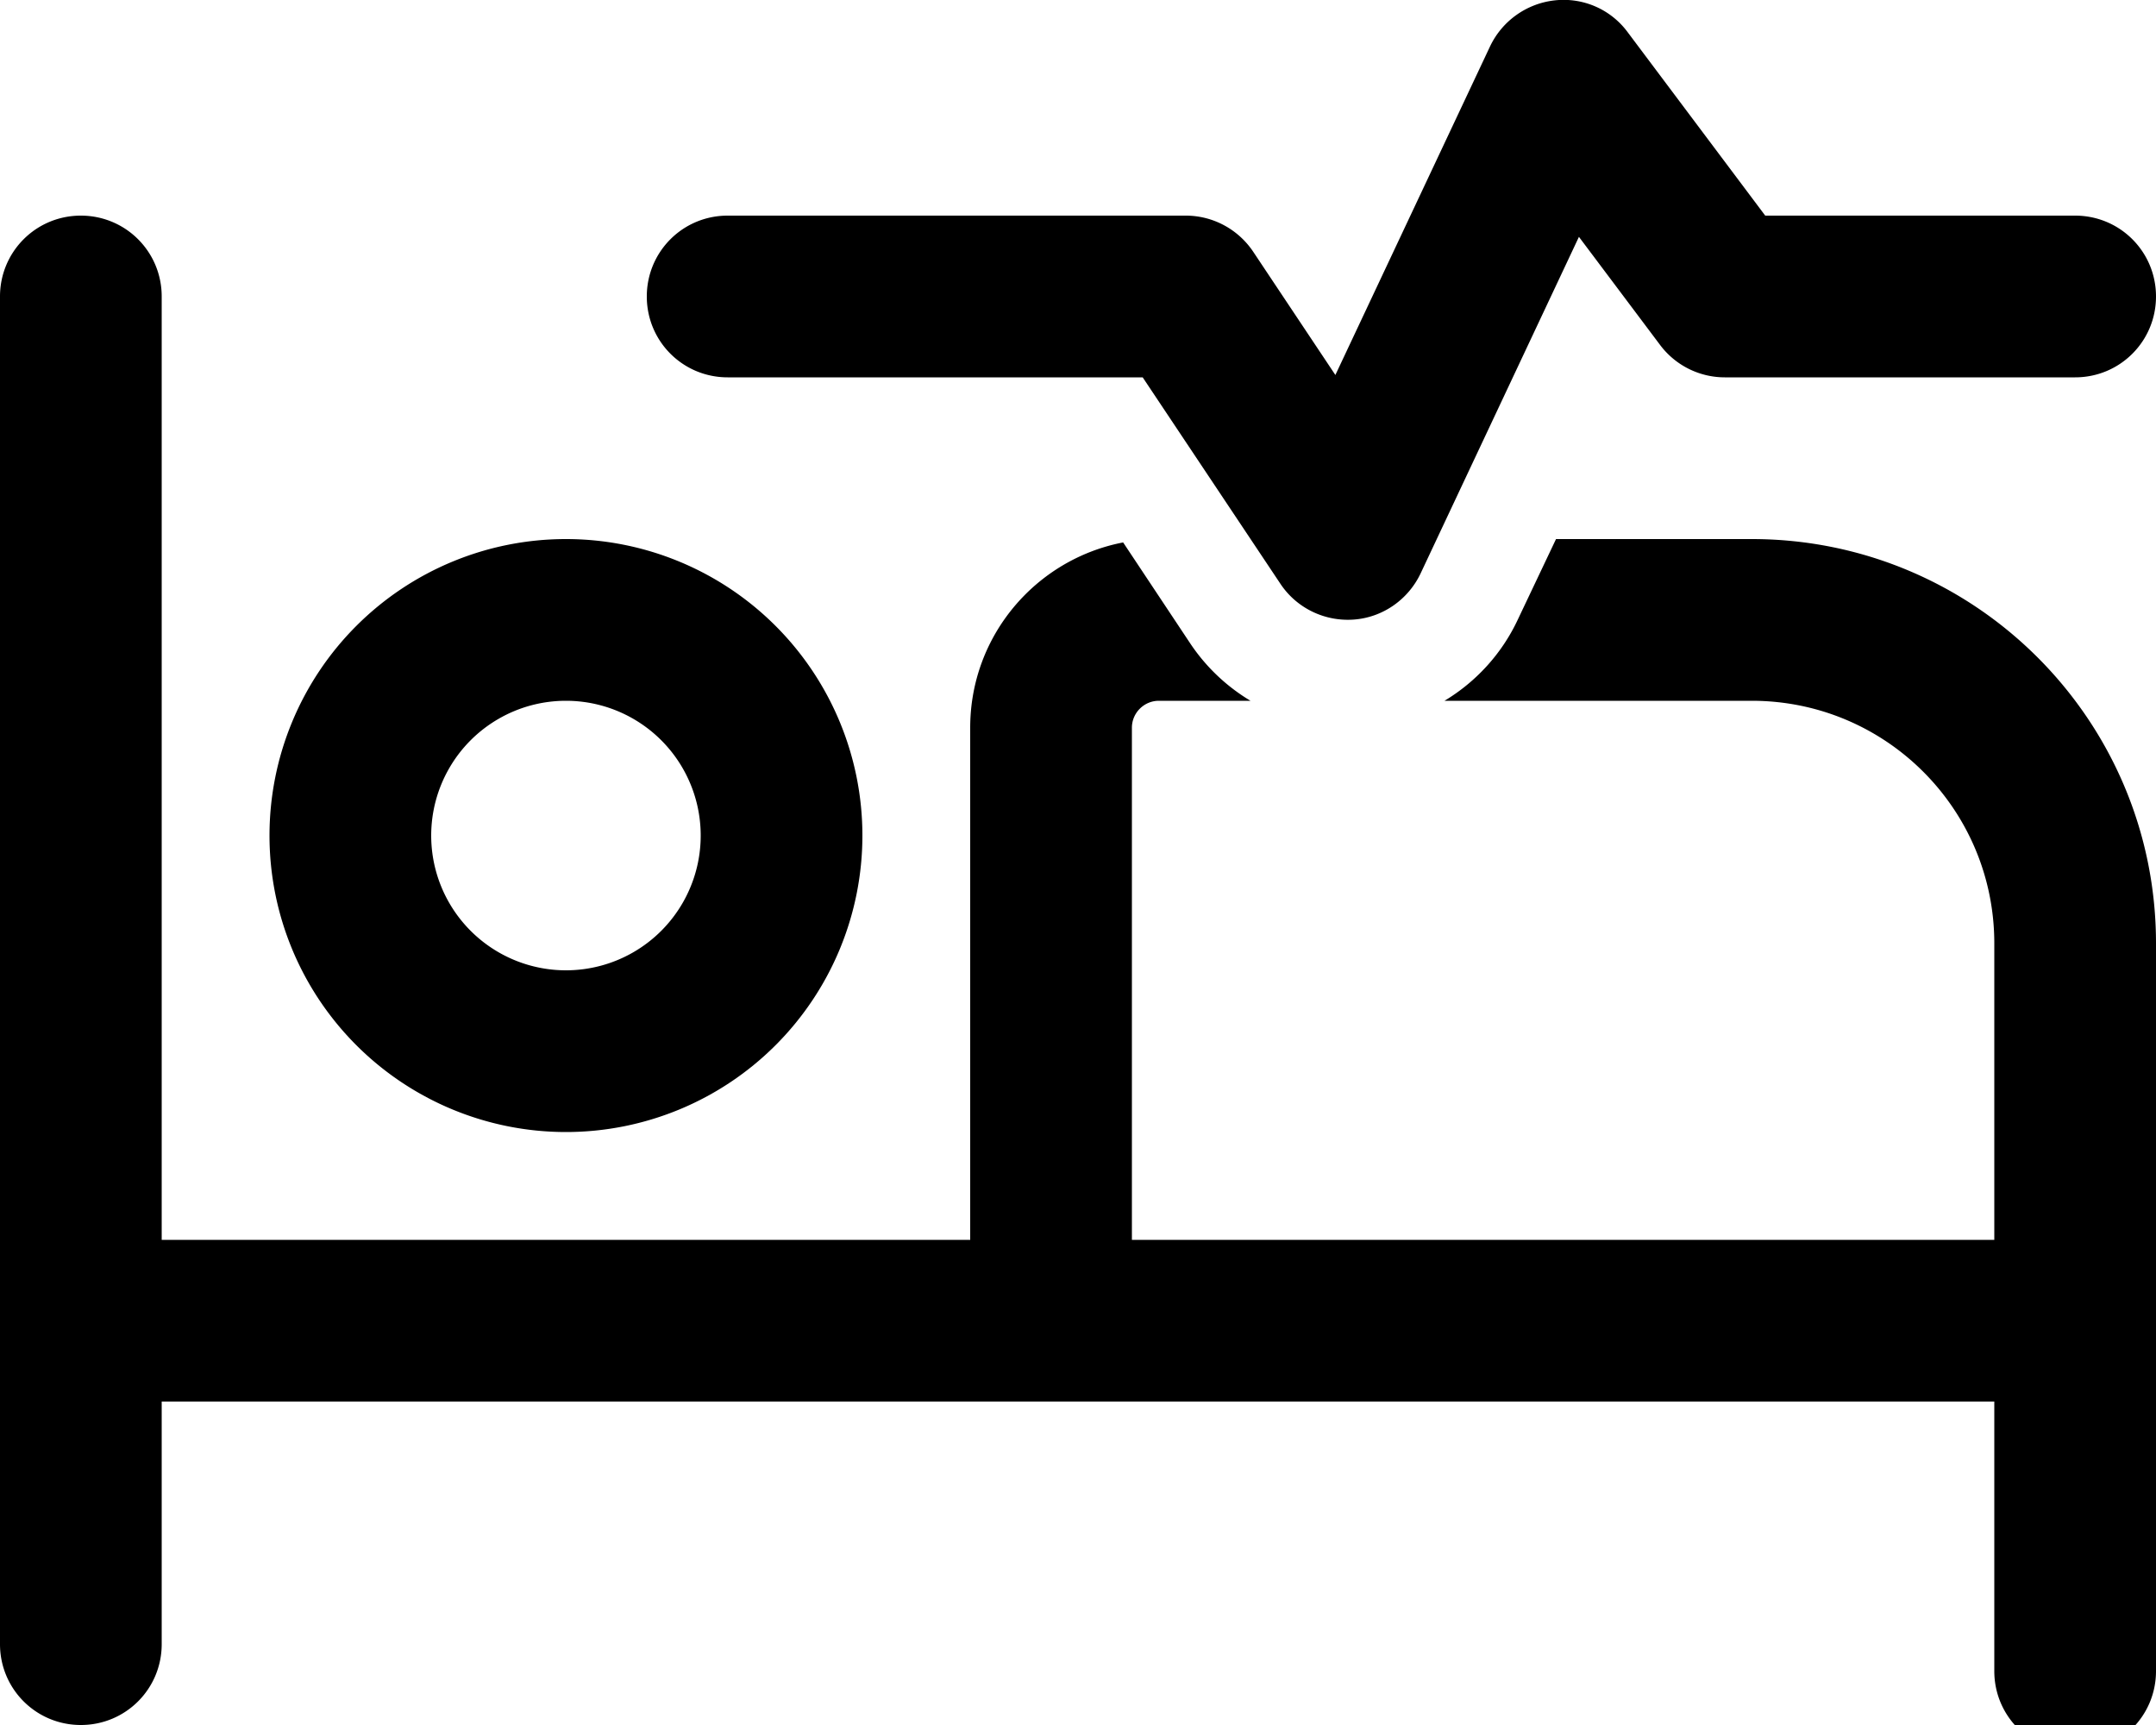
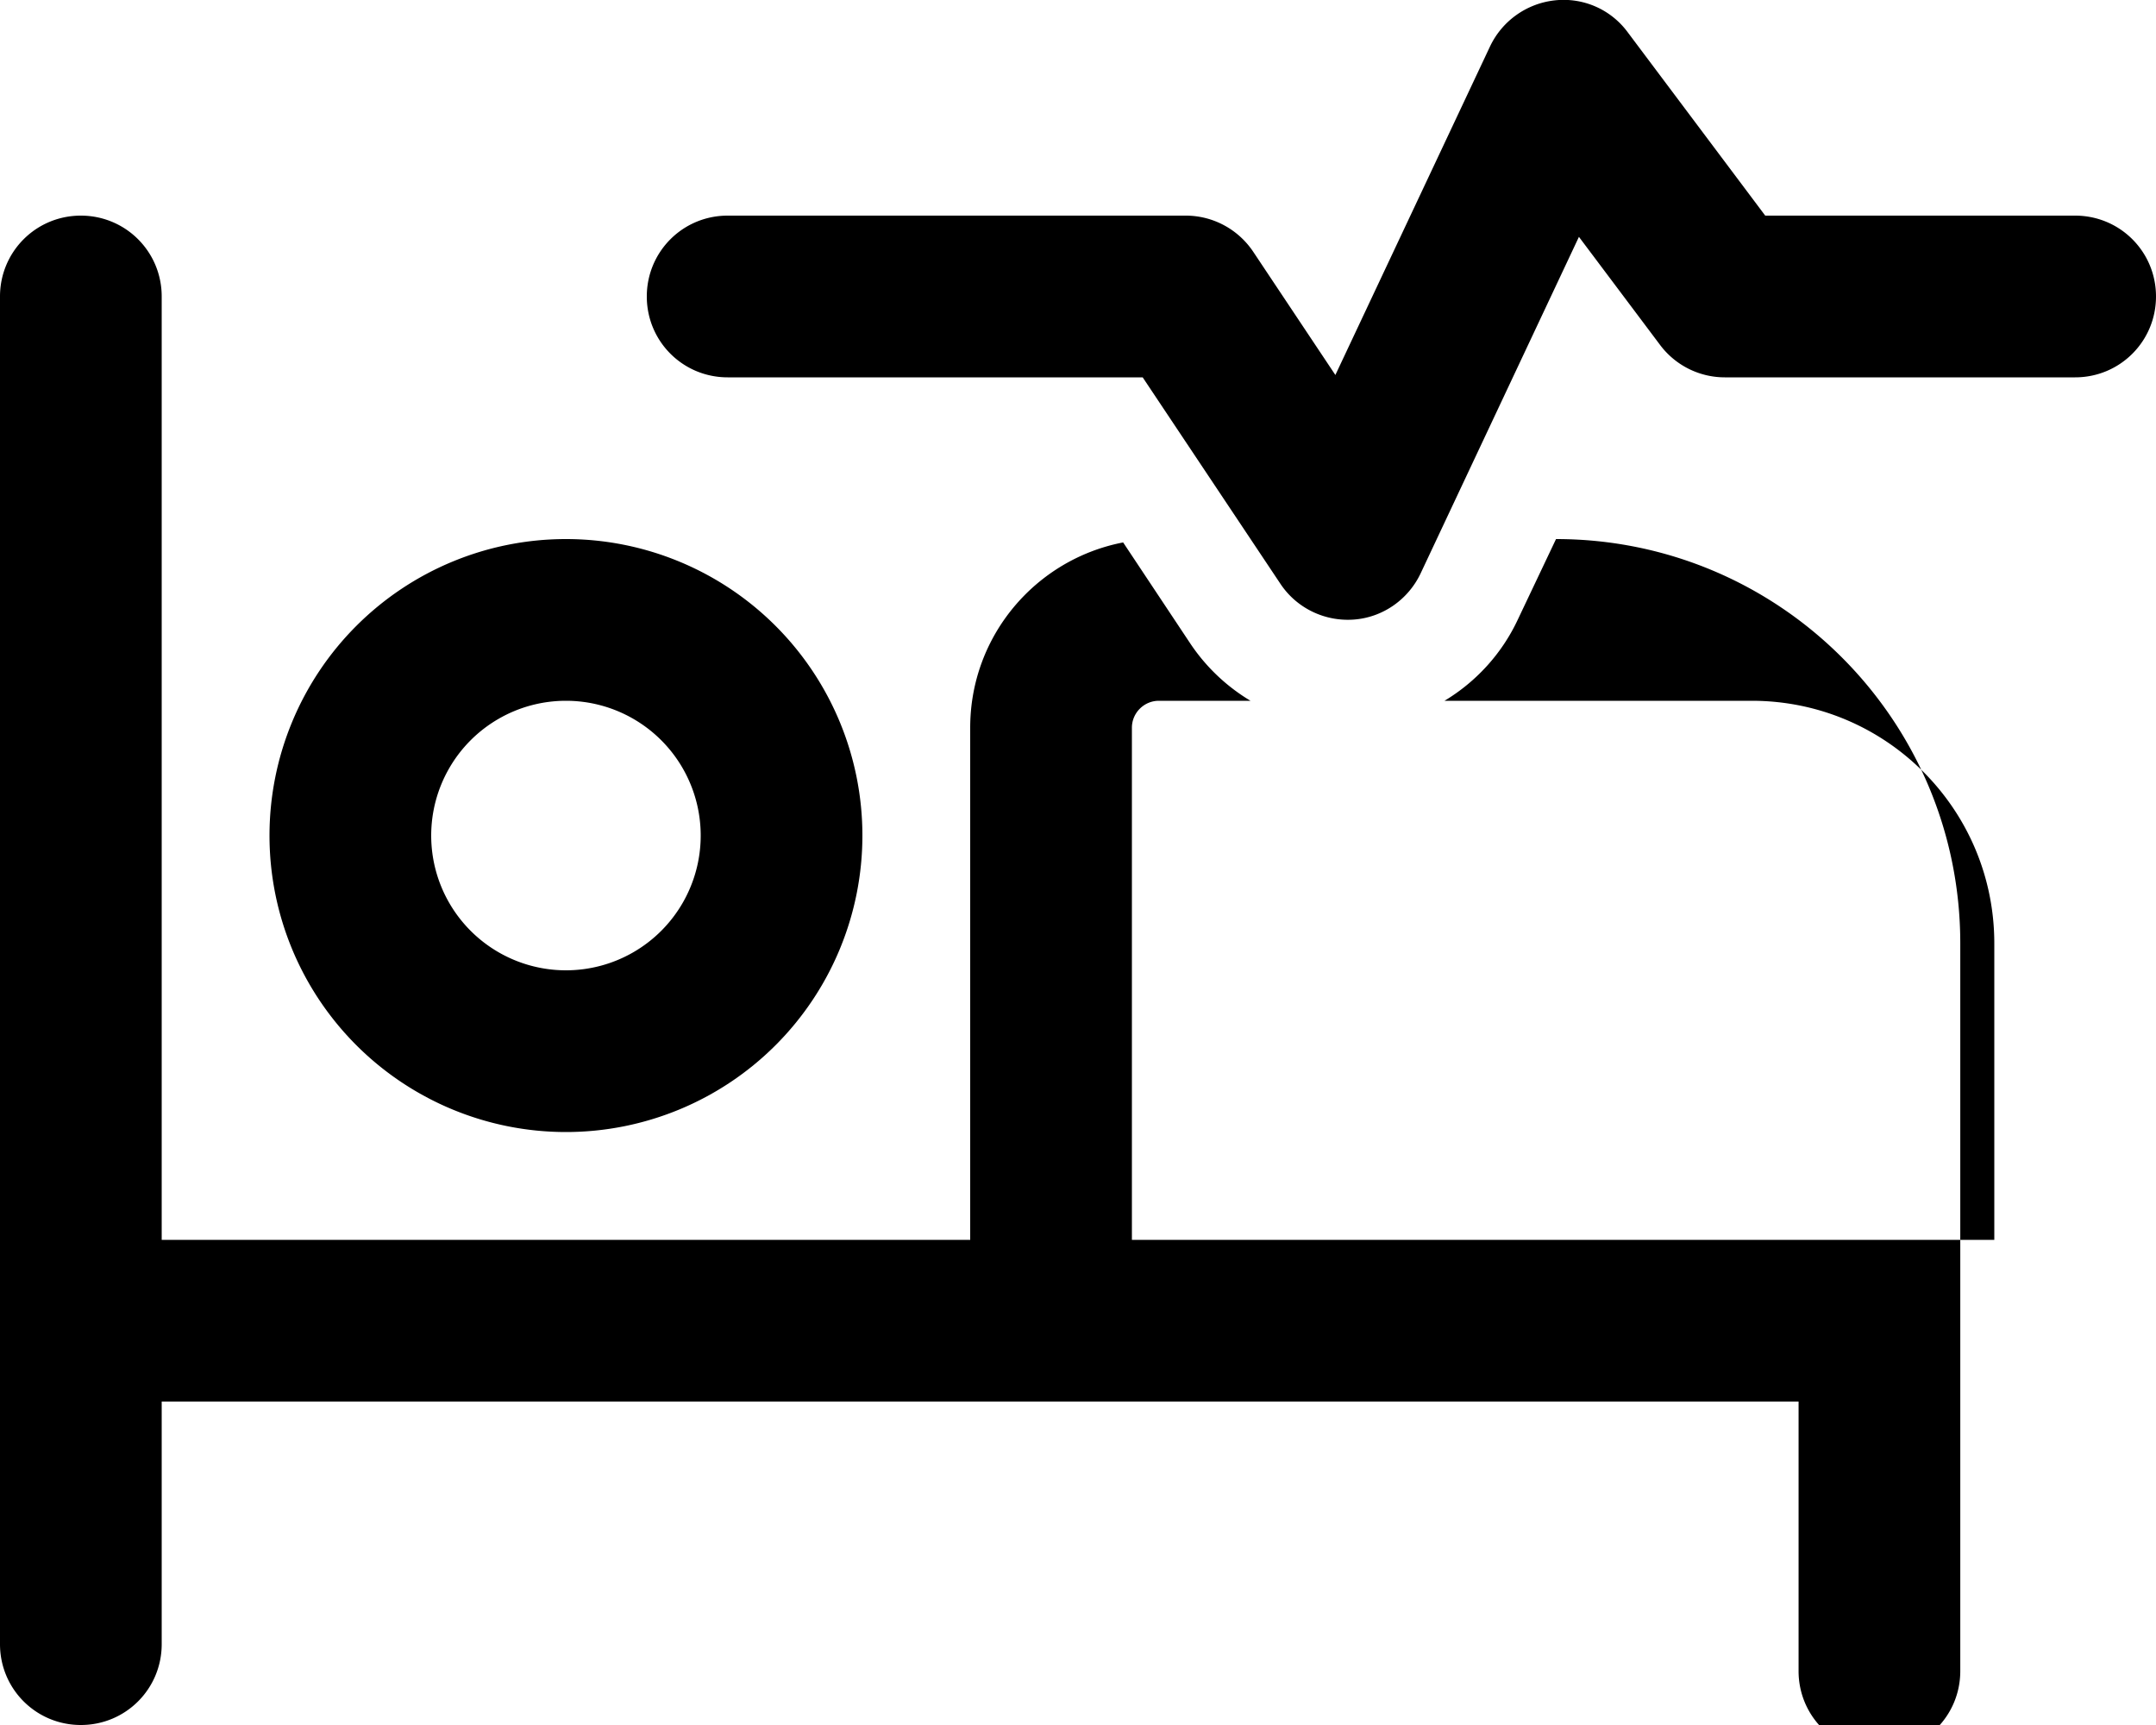
<svg xmlns="http://www.w3.org/2000/svg" viewBox="0 0 640 512">
-   <path d="M483.2 9.6L524 64h92c13.3 0 24 10.7 24 24s-10.7 24-24 24H512c-7.6 0-14.7-3.6-19.2-9.6L468.7 70.3l-47 99.9c-3.7 7.8-11.3 13.1-19.9 13.7s-16.9-3.4-21.7-10.6L339.2 112H216c-13.3 0-24-10.7-24-24s10.7-24 24-24H352c8 0 15.5 4 20 10.7l24.4 36.6 45.9-97.5C445.9 6.2 453.2 1 461.6 .1s16.6 2.7 21.6 9.5zM288 216c0-27.3 19.5-50 45.4-55l20 30.1c4.7 7 10.8 12.7 17.8 16.9H344c-4.4 0-8 3.6-8 8V368H592V280c0-39.8-32.2-72-72-72H428.8c9.3-5.6 17-13.9 21.8-24.2L461.9 160H520c66.3 0 120 53.7 120 120V392 496c0 13.3-10.7 24-24 24s-24-10.7-24-24V416H312 48v72c0 13.3-10.7 24-24 24s-24-10.7-24-24V392 88C0 74.7 10.7 64 24 64s24 10.7 24 24V368H288V216zm-80 32a40 40 0 1 0 -80 0 40 40 0 1 0 80 0zM80 248a88 88 0 1 1 176 0A88 88 0 1 1 80 248z" />
+   <path d="M483.2 9.6L524 64h92c13.3 0 24 10.7 24 24s-10.7 24-24 24H512c-7.6 0-14.7-3.6-19.2-9.6L468.7 70.3l-47 99.9c-3.7 7.8-11.3 13.1-19.9 13.7s-16.9-3.4-21.7-10.6L339.2 112H216c-13.3 0-24-10.7-24-24s10.7-24 24-24H352c8 0 15.5 4 20 10.7l24.4 36.6 45.9-97.5C445.9 6.2 453.2 1 461.6 .1s16.6 2.7 21.6 9.5zM288 216c0-27.3 19.5-50 45.4-55l20 30.1c4.7 7 10.8 12.7 17.8 16.9H344c-4.4 0-8 3.6-8 8V368H592V280c0-39.8-32.2-72-72-72H428.8c9.3-5.6 17-13.9 21.8-24.2L461.9 160c66.3 0 120 53.7 120 120V392 496c0 13.3-10.7 24-24 24s-24-10.7-24-24V416H312 48v72c0 13.3-10.7 24-24 24s-24-10.7-24-24V392 88C0 74.7 10.7 64 24 64s24 10.7 24 24V368H288V216zm-80 32a40 40 0 1 0 -80 0 40 40 0 1 0 80 0zM80 248a88 88 0 1 1 176 0A88 88 0 1 1 80 248z" />
</svg>